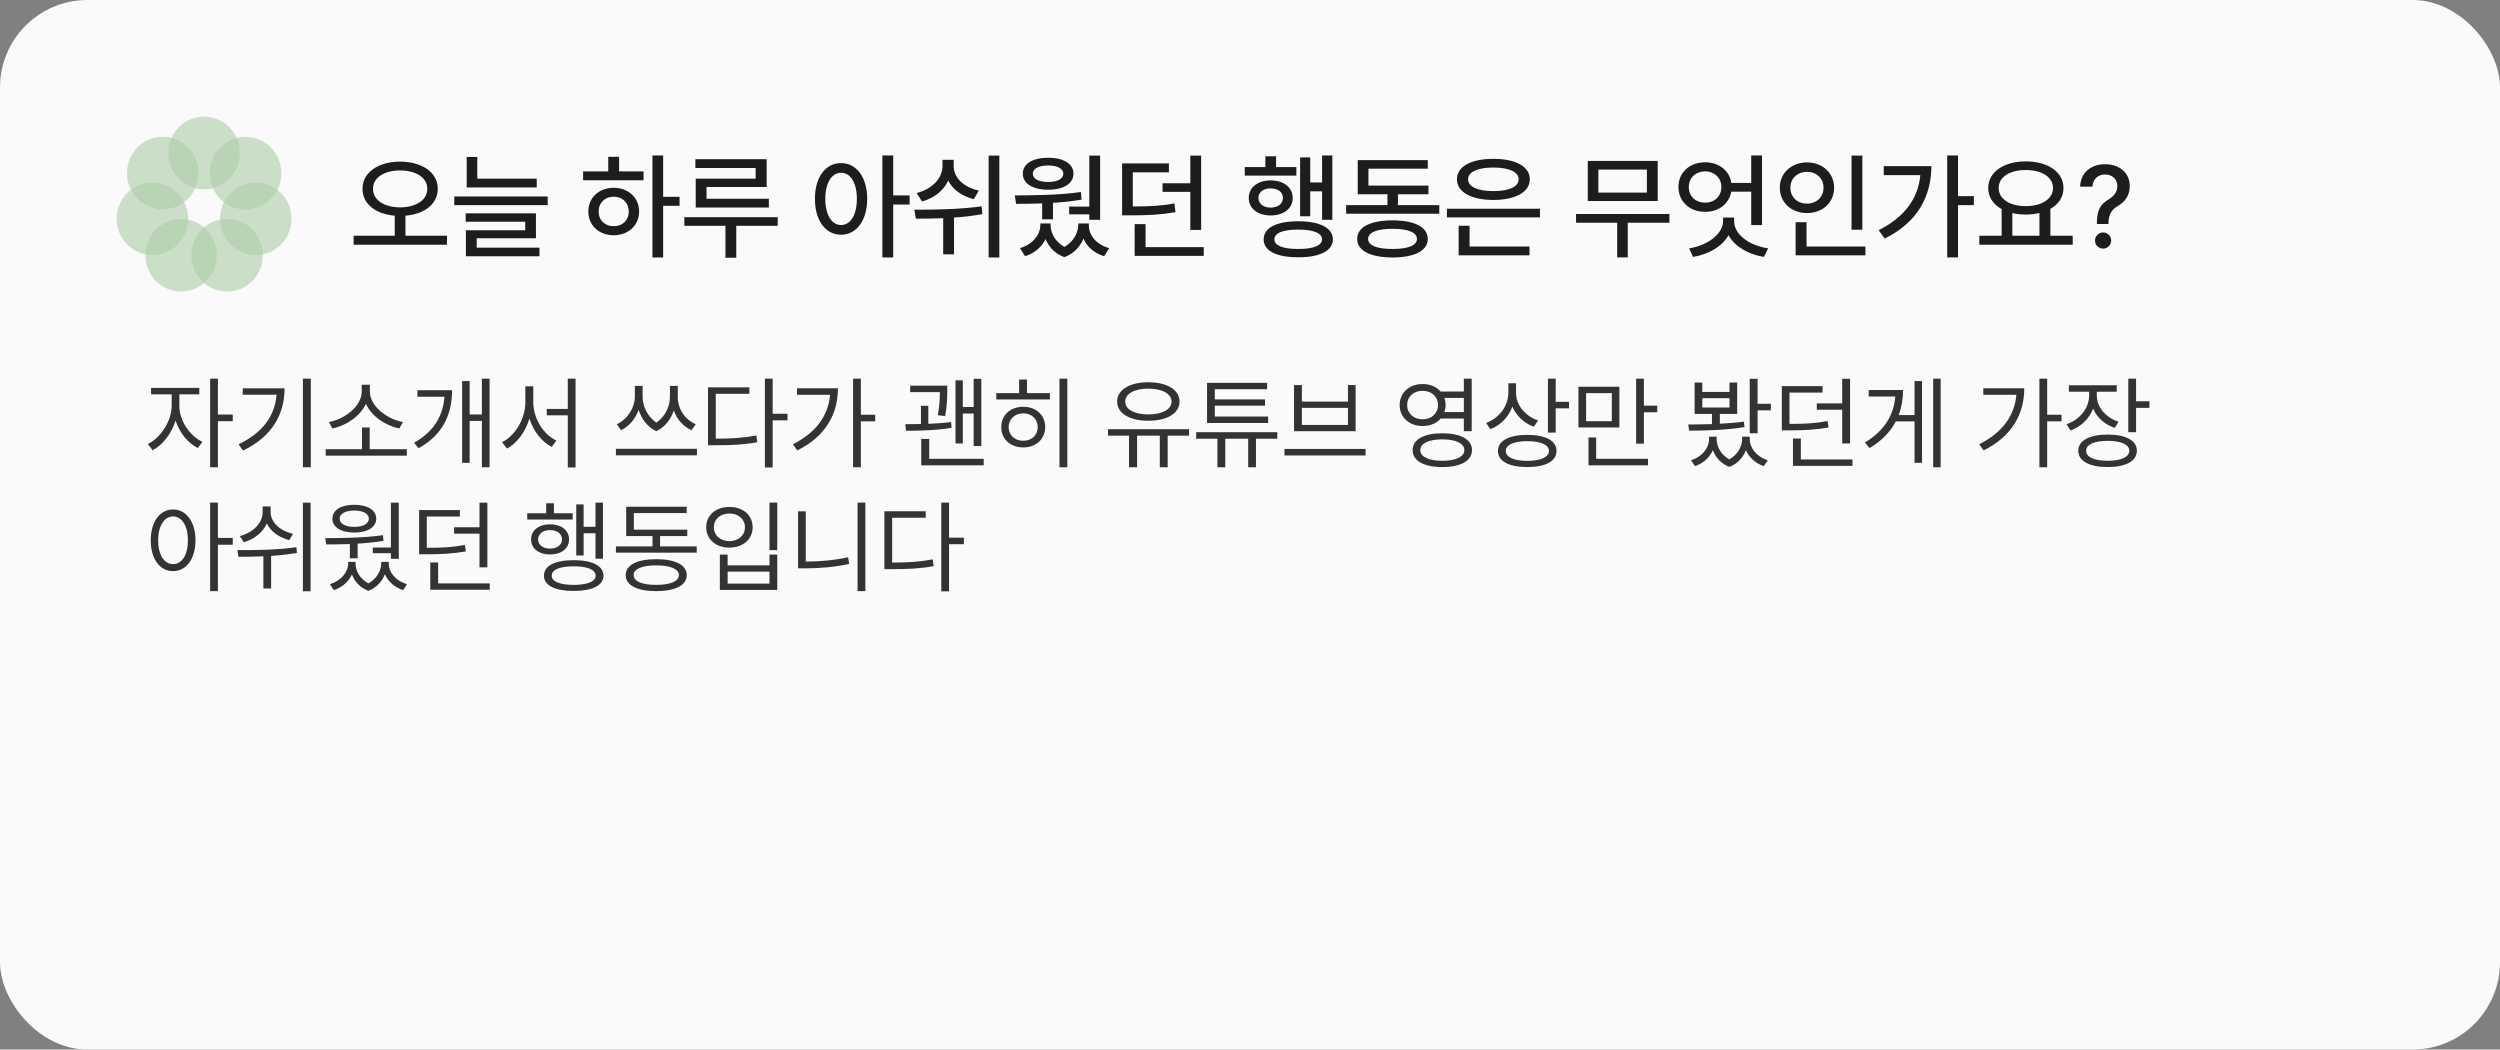
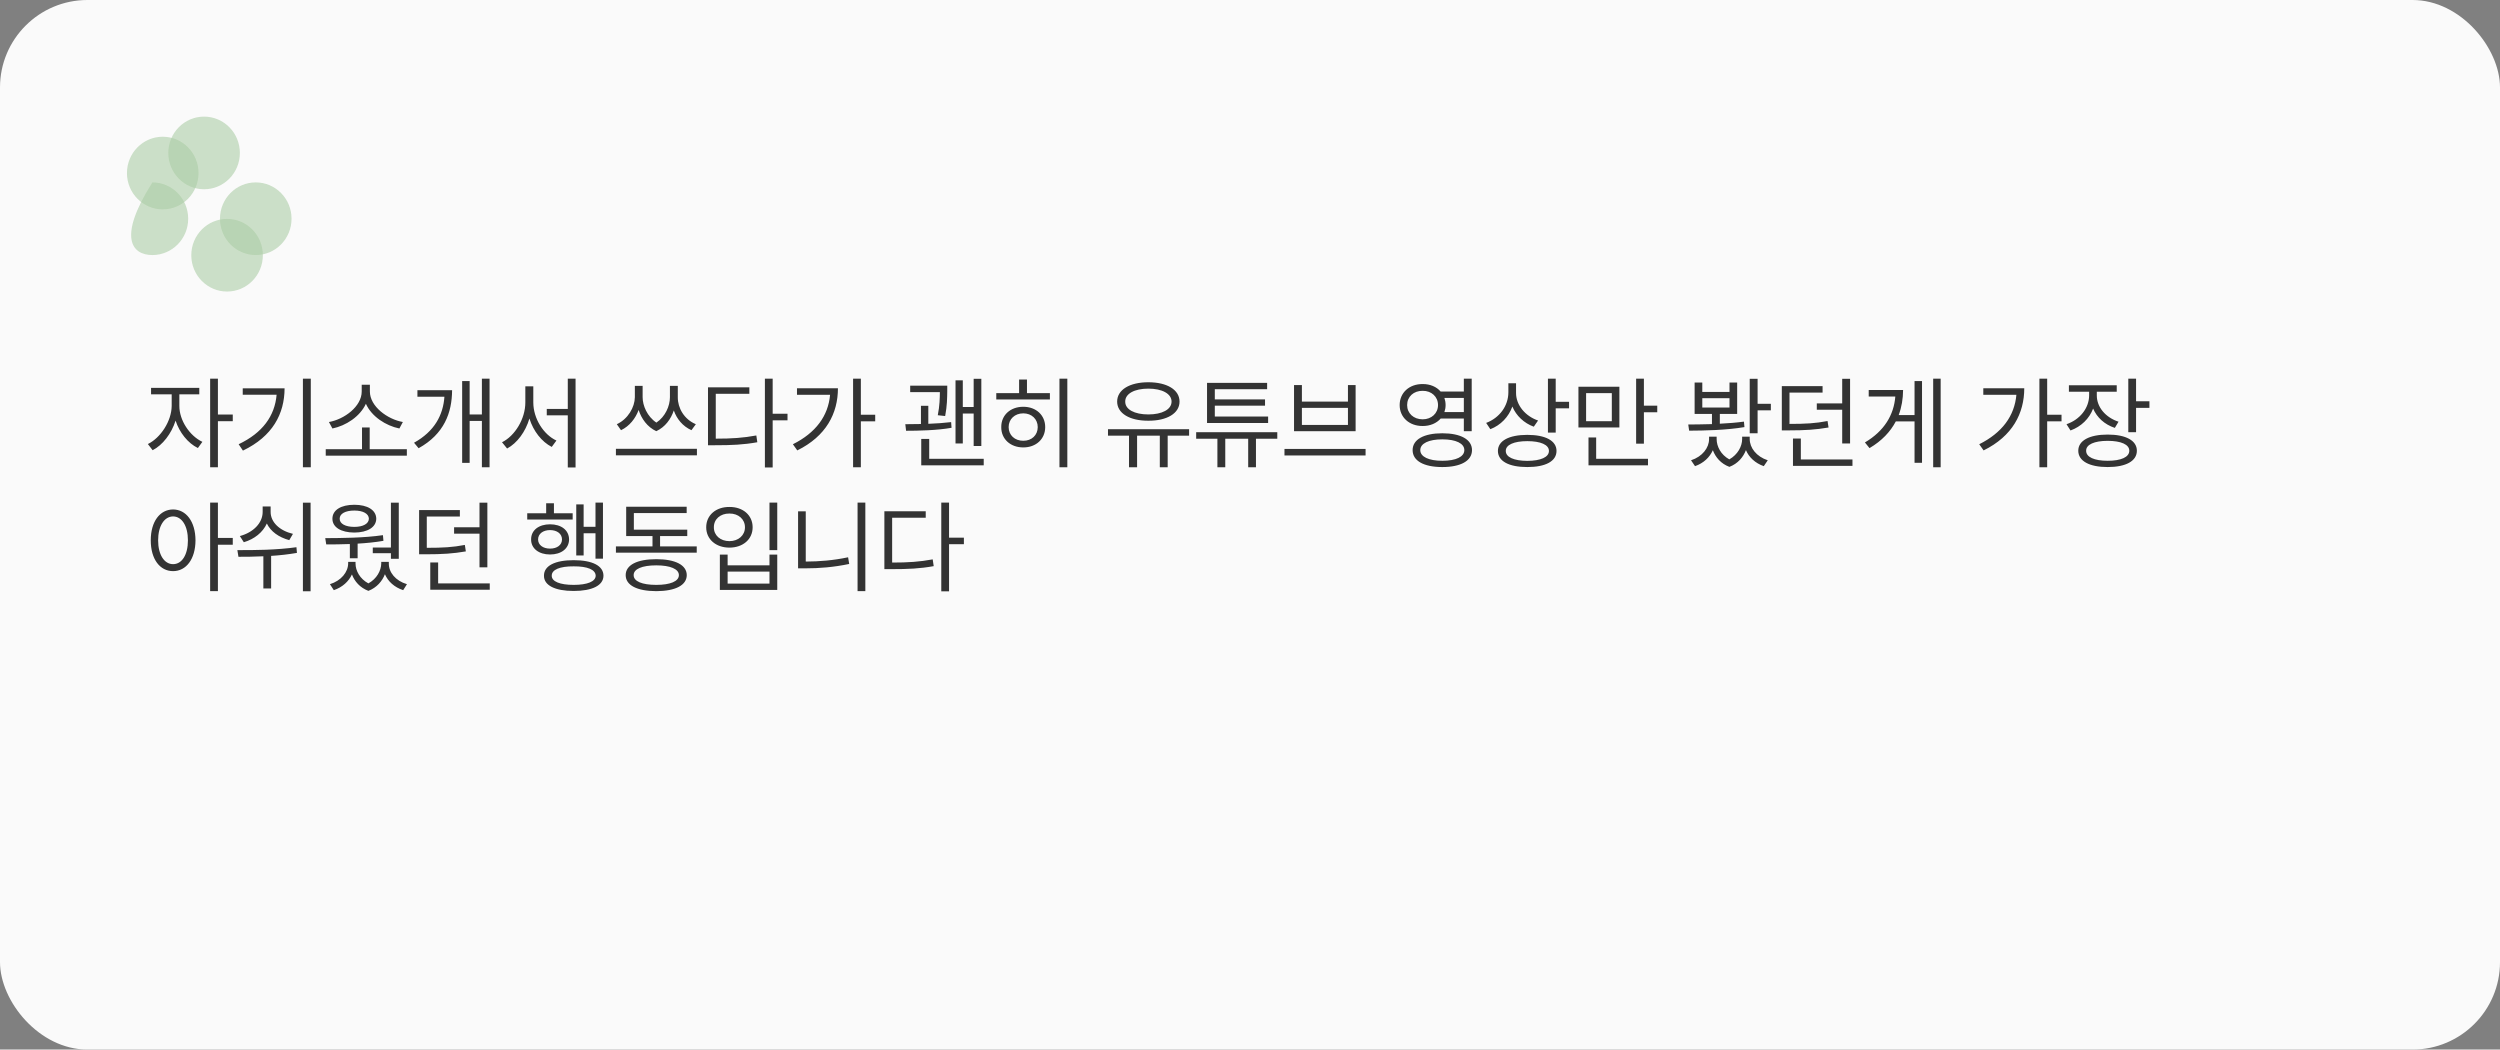
<svg xmlns="http://www.w3.org/2000/svg" width="343" height="144" viewBox="0 0 343 144" fill="none">
  <rect x="0" y="0" width="343" height="144" fill="#808080" stroke="none" />
  <rect width="343" height="144" rx="12" fill="#FAFAFA" />
  <g opacity="0.5">
    <path d="M28 25.967C30.712 25.967 32.91 23.736 32.91 20.984C32.91 18.231 30.712 16 28 16C25.289 16 23.091 18.231 23.091 20.984C23.091 23.736 25.289 25.967 28 25.967Z" fill="#5EA152" fill-opacity="0.6" />
-     <path d="M33.688 28.747C36.399 28.747 38.597 26.515 38.597 23.763C38.597 21.011 36.399 18.779 33.688 18.779C30.976 18.779 28.778 21.011 28.778 23.763C28.778 26.515 30.976 28.747 33.688 28.747Z" fill="#5EA152" fill-opacity="0.6" />
    <path d="M35.09 34.993C37.802 34.993 40 32.761 40 30.009C40 27.257 37.802 25.025 35.09 25.025C32.379 25.025 30.181 27.257 30.181 30.009C30.181 32.761 32.379 34.993 35.09 34.993Z" fill="#5EA152" fill-opacity="0.6" />
    <path d="M31.154 40C33.866 40 36.064 37.769 36.064 35.017C36.064 32.264 33.866 30.033 31.154 30.033C28.443 30.033 26.245 32.264 26.245 35.017C26.245 37.769 28.443 40 31.154 40Z" fill="#5EA152" fill-opacity="0.6" />
-     <path d="M24.844 40C27.555 40 29.753 37.769 29.753 35.017C29.753 32.264 27.555 30.033 24.844 30.033C22.132 30.033 19.934 32.264 19.934 35.017C19.934 37.769 22.132 40 24.844 40Z" fill="#5EA152" fill-opacity="0.6" />
-     <path d="M20.91 34.993C23.621 34.993 25.819 32.761 25.819 30.009C25.819 27.257 23.621 25.025 20.91 25.025C18.198 25.025 16 27.257 16 30.009C16 32.761 18.198 34.993 20.91 34.993Z" fill="#5EA152" fill-opacity="0.6" />
+     <path d="M20.91 34.993C23.621 34.993 25.819 32.761 25.819 30.009C25.819 27.257 23.621 25.025 20.91 25.025C16 32.761 18.198 34.993 20.91 34.993Z" fill="#5EA152" fill-opacity="0.6" />
    <path d="M22.328 28.727C25.04 28.727 27.238 26.496 27.238 23.743C27.238 20.991 25.04 18.76 22.328 18.76C19.616 18.76 17.419 20.991 17.419 23.743C17.419 26.496 19.616 28.727 22.328 28.727Z" fill="#5EA152" fill-opacity="0.6" />
  </g>
-   <path d="M54.891 22.172C57.891 22.188 60.062 23.656 60.062 25.891C60.062 27.992 58.242 29.375 55.625 29.594V32.344H61.328V33.578H48.516V32.344H54.156V29.594C51.555 29.375 49.734 27.992 49.734 25.891C49.734 23.656 51.906 22.188 54.891 22.172ZM54.891 23.391C52.734 23.375 51.172 24.375 51.172 25.891C51.172 27.469 52.734 28.438 54.891 28.453C57.062 28.438 58.625 27.469 58.625 25.891C58.625 24.375 57.062 23.375 54.891 23.391ZM73.641 24.516V25.719H64.031V21.531H65.484V24.516H73.641ZM75.141 26.953V28.141H62.328V26.953H75.141ZM73.531 29.266V32.688H65.406V33.984H74.016V35.156H63.922V31.594H72.062V30.422H63.891V29.266H73.531ZM90.984 21.328V27H93.234V28.234H90.984V35.328H89.516V21.328H90.984ZM88.297 23.516V24.734H80V23.516H83.453V21.516H84.938V23.516H88.297ZM84.203 25.766C86.203 25.766 87.672 27.109 87.688 29.016C87.672 30.938 86.203 32.266 84.203 32.281C82.188 32.266 80.719 30.938 80.719 29.016C80.719 27.109 82.188 25.766 84.203 25.766ZM84.203 26.984C83.016 26.984 82.125 27.812 82.141 29.016C82.125 30.234 83.016 31.047 84.203 31.031C85.391 31.047 86.266 30.234 86.266 29.016C86.266 27.812 85.391 26.984 84.203 26.984ZM105.188 21.844V25.656H96.938V27.266H105.484V28.469H95.453V24.516H103.672V23.047H95.406V21.844H105.188ZM106.703 29.797V30.984H101.016V35.359H99.531V30.984H93.891V29.797H106.703ZM115.391 22.375C117.484 22.375 118.969 24.281 118.984 27.281C118.969 30.297 117.484 32.203 115.391 32.203C113.297 32.203 111.797 30.297 111.812 27.281C111.797 24.281 113.297 22.375 115.391 22.375ZM115.391 23.703C114.109 23.703 113.234 25.078 113.234 27.281C113.234 29.5 114.109 30.875 115.391 30.875C116.688 30.875 117.562 29.5 117.562 27.281C117.562 25.078 116.688 23.703 115.391 23.703ZM122.547 21.328V26.812H124.797V28.062H122.547V35.328H121.062V21.328H122.547ZM130.844 22.734C130.828 24.312 132.109 25.656 134.297 26.156L133.609 27.328C131.945 26.898 130.719 26.008 130.094 24.781C129.461 26.141 128.203 27.172 126.5 27.641L125.766 26.484C127.984 25.906 129.312 24.422 129.312 22.734V21.922H130.844V22.734ZM137.109 21.344V35.328H135.641V21.344H137.109ZM125.453 28.766C128.062 28.781 131.609 28.734 134.672 28.312L134.781 29.375C133.5 29.617 132.18 29.766 130.891 29.844V34.891H129.406V29.938C128.055 29.992 126.773 30 125.656 30L125.453 28.766ZM150.938 21.344V30.156H149.453V29.406H146.688V28.344H149.453V21.344H150.938ZM139.234 26.812C141.781 26.797 145.312 26.781 148.297 26.344L148.391 27.391C147.117 27.609 145.781 27.75 144.469 27.828V30.094H142.984V27.906C141.695 27.961 140.477 27.969 139.406 27.969L139.234 26.812ZM143.812 21.641C145.906 21.641 147.281 22.469 147.281 23.828C147.281 25.188 145.906 26.031 143.812 26.031C141.688 26.031 140.328 25.188 140.328 23.828C140.328 22.469 141.688 21.641 143.812 21.641ZM143.812 22.703C142.516 22.703 141.703 23.141 141.703 23.828C141.703 24.547 142.516 24.969 143.812 24.969C145.078 24.969 145.875 24.547 145.891 23.828C145.875 23.141 145.078 22.703 143.812 22.703ZM144.141 30.875C144.141 31.977 144.766 33.172 146.047 33.875C147.289 33.156 147.922 31.953 147.938 30.875V30.656H149.391V30.875C149.375 32.25 150.359 33.531 152.188 34.047L151.484 35.156C150.086 34.711 149.133 33.844 148.656 32.734C148.203 33.828 147.359 34.789 146.031 35.281C144.727 34.805 143.883 33.867 143.453 32.797C142.938 33.859 141.984 34.727 140.641 35.156L139.938 34.047C141.719 33.516 142.719 32.203 142.734 30.875V30.656H144.141V30.875ZM160.375 22.422V23.641H155.422V28.328C157.766 28.32 159.336 28.25 161.125 27.906L161.281 29.109C159.328 29.453 157.641 29.547 155.031 29.547H153.953V22.422H160.375ZM164.797 21.344V31.547H163.312V26.328H159.5V25.141H163.312V21.344H164.797ZM165.156 33.906V35.109H155.672V30.75H157.172V33.906H165.156ZM182.797 21.328V30.156H181.391V26.25H179.766V29.672H178.375V21.594H179.766V25.031H181.391V21.328H182.797ZM177.859 22.922V24.094H170.781V22.922H173.609V21.438H175.078V22.922H177.859ZM174.328 24.75C176.109 24.75 177.359 25.703 177.359 27.156C177.359 28.609 176.109 29.562 174.328 29.562C172.578 29.562 171.328 28.609 171.328 27.156C171.328 25.703 172.578 24.75 174.328 24.75ZM174.328 25.844C173.344 25.844 172.656 26.359 172.656 27.156C172.656 27.953 173.344 28.484 174.328 28.484C175.344 28.484 176.016 27.953 176.016 27.156C176.016 26.359 175.344 25.844 174.328 25.844ZM178.109 30.359C181.078 30.359 182.859 31.25 182.875 32.844C182.859 34.406 181.078 35.312 178.109 35.297C175.141 35.312 173.359 34.406 173.375 32.844C173.359 31.25 175.141 30.359 178.109 30.359ZM178.109 31.5C176.031 31.5 174.828 31.969 174.844 32.844C174.828 33.688 176.031 34.172 178.109 34.156C180.203 34.172 181.375 33.688 181.391 32.844C181.375 31.969 180.203 31.5 178.109 31.5ZM197.469 28.141V29.328H184.688V28.141H190.359V26.656H186.281V21.969H195.891V23.141H187.75V25.469H195.984V26.656H191.797V28.141H197.469ZM191.062 30.234C194.078 30.234 195.891 31.156 195.891 32.781C195.891 34.406 194.078 35.312 191.062 35.328C188.031 35.312 186.203 34.406 186.203 32.781C186.203 31.156 188.031 30.234 191.062 30.234ZM191.062 31.391C188.922 31.391 187.703 31.891 187.703 32.781C187.703 33.672 188.922 34.172 191.062 34.156C193.172 34.172 194.406 33.672 194.406 32.781C194.406 31.891 193.172 31.391 191.062 31.391ZM211.281 28.641V29.828H198.516V28.641H211.281ZM209.844 33.828V35.031H200.125V30.969H201.625V33.828H209.844ZM204.891 21.797C207.922 21.781 209.891 22.844 209.891 24.594C209.891 26.359 207.922 27.422 204.891 27.438C201.844 27.422 199.891 26.359 199.891 24.594C199.891 22.844 201.844 21.781 204.891 21.797ZM204.891 22.984C202.75 22.984 201.406 23.594 201.422 24.594C201.406 25.625 202.75 26.219 204.891 26.219C207.031 26.219 208.359 25.625 208.359 24.594C208.359 23.594 207.031 22.984 204.891 22.984ZM229.047 29.359V30.562H223.328V35.312H221.875V30.562H216.234V29.359H229.047ZM227.438 22.078V27.578H217.844V22.078H227.438ZM219.297 23.266V26.422H225.953V23.266H219.297ZM241.75 21.328V30.875H240.266V26.297H237.531C237.227 27.953 235.805 29.078 233.953 29.062C231.844 29.078 230.281 27.656 230.281 25.656C230.281 23.641 231.844 22.266 233.953 22.266C235.828 22.266 237.273 23.391 237.547 25.094H240.266V21.328H241.75ZM233.953 23.516C232.641 23.516 231.703 24.406 231.703 25.656C231.703 26.938 232.641 27.812 233.953 27.797C235.219 27.812 236.172 26.938 236.172 25.656C236.172 24.406 235.219 23.516 233.953 23.516ZM237.922 30.344C237.922 32.141 239.922 33.672 242.594 34.078L242 35.25C239.82 34.891 237.992 33.805 237.156 32.266C236.305 33.789 234.477 34.891 232.281 35.25L231.75 34.078C234.344 33.656 236.391 32.078 236.406 30.344V29.844H237.922V30.344ZM255.516 21.344V31.516H254.031V21.344H255.516ZM255.938 33.828V35.031H246.359V30.484H247.859V33.828H255.938ZM247.922 22.281C250.031 22.281 251.641 23.719 251.641 25.75C251.641 27.812 250.031 29.234 247.922 29.234C245.812 29.234 244.188 27.812 244.188 25.75C244.188 23.719 245.812 22.281 247.922 22.281ZM247.922 23.578C246.609 23.578 245.641 24.469 245.641 25.75C245.641 27.062 246.609 27.938 247.922 27.938C249.203 27.938 250.188 27.062 250.188 25.75C250.188 24.469 249.203 23.578 247.922 23.578ZM268.641 21.328V26.906H270.812V28.141H268.641V35.312H267.156V21.328H268.641ZM264.984 22.797C264.969 26.844 263.188 30.453 258.578 32.734L257.75 31.578C261.258 29.828 263.164 27.297 263.469 24.031H258.453V22.797H264.984ZM284.375 32.344V33.578H271.562V32.344H274.625V28.688C273.477 28.055 272.781 27.047 272.781 25.797C272.781 23.594 274.938 22.141 277.938 22.141C280.953 22.141 283.109 23.594 283.109 25.797C283.109 27.031 282.438 28.023 281.312 28.656V32.344H284.375ZM277.938 23.328C275.734 23.328 274.219 24.281 274.219 25.797C274.219 27.297 275.734 28.281 277.938 28.281C280.125 28.281 281.672 27.297 281.672 25.797C281.672 24.281 280.125 23.328 277.938 23.328ZM276.094 32.344H279.812V29.219C279.242 29.367 278.609 29.438 277.938 29.438C277.281 29.438 276.656 29.367 276.094 29.234V32.344ZM287.688 30.641C287.703 28.594 288.312 27.969 289.344 27.328C290 26.922 290.5 26.359 290.5 25.531C290.5 24.547 289.75 23.938 288.812 23.938C287.969 23.938 287.156 24.453 287.078 25.609H285.391C285.453 23.625 286.953 22.531 288.812 22.531C290.844 22.531 292.203 23.75 292.203 25.531C292.203 26.781 291.609 27.625 290.609 28.234C289.672 28.797 289.312 29.375 289.281 30.641V30.734H287.688V30.641ZM288.547 34.109C287.938 34.109 287.422 33.609 287.438 33C287.422 32.391 287.938 31.891 288.547 31.891C289.141 31.891 289.656 32.391 289.656 33C289.656 33.609 289.141 34.109 288.547 34.109Z" fill="#1D1D1D" />
  <path d="M24.607 55.685C24.594 57.641 26.002 59.787 27.766 60.621L27.15 61.469C25.783 60.806 24.628 59.356 24.088 57.709C23.527 59.5 22.304 61.072 20.943 61.77L20.287 60.922C22.037 60.074 23.541 57.764 23.555 55.685V54.1H20.725V53.211H27.342V54.1H24.607V55.685ZM29.898 51.953V56.875H31.936V57.791H29.898V64.107H28.832V51.953H29.898ZM42.641 51.953V64.107H41.56V51.953H42.641ZM39.045 53.279C39.031 56.779 37.404 59.869 33.33 61.824L32.742 60.949C36.03 59.391 37.705 57.06 37.951 54.154H33.303V53.279H39.045ZM55.82 61.633V62.522H44.691V61.633H49.668V58.652H50.721V61.633H55.82ZM50.748 53.717C50.748 55.754 53.154 57.531 55.273 57.9L54.795 58.789C52.942 58.413 50.987 57.155 50.201 55.398C49.401 57.148 47.46 58.413 45.607 58.789L45.129 57.9C47.248 57.531 49.627 55.754 49.627 53.717V52.787H50.748V53.717ZM67.168 51.953V64.107H66.115V57.75H64.434V63.506H63.408V52.281H64.434V56.861H66.115V51.953H67.168ZM62.027 53.539C62.014 56.629 60.934 59.555 57.434 61.496L56.805 60.744C59.628 59.172 60.797 56.943 60.975 54.428H57.27V53.539H62.027ZM73.17 55.221C73.17 57.422 74.578 59.637 76.342 60.443L75.699 61.318C74.318 60.607 73.177 59.151 72.637 57.422C72.097 59.24 70.955 60.799 69.574 61.537L68.877 60.676C70.654 59.801 72.076 57.463 72.076 55.221V53.006H73.17V55.221ZM78.967 51.953V64.135H77.9V56.984H75.016V56.109H77.9V51.953H78.967ZM88.168 54.496C88.168 55.645 88.79 57.135 90.055 57.982C91.285 57.162 91.914 55.699 91.914 54.496V52.938H92.994V54.496C92.981 55.986 93.869 57.531 95.469 58.201L94.867 59.022C93.678 58.488 92.857 57.49 92.447 56.315C92.051 57.497 91.265 58.591 90.041 59.158C88.804 58.584 88.004 57.442 87.621 56.246C87.19 57.415 86.363 58.475 85.201 59.022L84.627 58.201C86.172 57.49 87.088 55.85 87.102 54.496V52.938H88.168V54.496ZM95.619 61.578V62.467H84.504V61.578H95.619ZM106.01 51.953V56.766H108.047V57.668H106.01V64.135H104.943V51.953H106.01ZM102.811 53.143V54.031H98.203V60.184C100.404 60.184 101.963 60.081 103.768 59.746L103.904 60.676C102.004 61.018 100.404 61.086 98.094 61.086H97.137V53.143H102.811ZM118.109 51.953V56.902H120.078V57.805H118.109V64.107H117.043V51.953H118.109ZM114.965 53.266C114.965 56.711 113.352 59.842 109.387 61.797L108.785 60.949C111.93 59.384 113.639 57.046 113.885 54.168H109.346V53.266H114.965ZM129.963 52.91V53.717C129.949 54.578 129.949 55.658 129.676 57.08L128.664 56.971C128.931 55.624 128.938 54.619 128.951 53.799H124.877V52.91H129.963ZM127.365 55.672V58.147C128.452 58.105 129.56 58.03 130.496 57.914L130.551 58.693C128.568 59.049 125.984 59.103 124.316 59.103L124.207 58.201C124.822 58.201 125.561 58.194 126.354 58.174V55.672H127.365ZM134.639 51.967V61.195H133.586V56.738H132.096V60.84H131.098V52.185H132.096V55.836H133.586V51.967H134.639ZM134.967 62.945V63.848H126.395V60.225H127.488V62.945H134.967ZM146.438 51.953V64.107H145.357V51.953H146.438ZM144.045 53.935V54.81H136.689V53.935H139.82V52.076H140.9V53.935H144.045ZM140.395 55.809C142.145 55.809 143.402 56.957 143.402 58.598C143.402 60.238 142.145 61.387 140.395 61.387C138.631 61.387 137.359 60.238 137.373 58.598C137.359 56.957 138.631 55.809 140.395 55.809ZM140.395 56.711C139.232 56.711 138.385 57.504 138.385 58.598C138.385 59.705 139.232 60.484 140.395 60.471C141.543 60.484 142.377 59.705 142.377 58.598C142.377 57.504 141.543 56.711 140.395 56.711ZM163.145 58.885V59.773H160.205V64.107H159.125V59.773H156.008V64.107H154.9V59.773H152.016V58.885H163.145ZM157.553 52.445C160.109 52.445 161.832 53.471 161.832 55.098C161.832 56.711 160.109 57.736 157.553 57.723C154.996 57.736 153.273 56.711 153.273 55.098C153.273 53.471 154.996 52.445 157.553 52.445ZM157.553 53.32C155.652 53.32 154.367 54.018 154.381 55.098C154.367 56.178 155.652 56.861 157.553 56.861C159.439 56.861 160.738 56.178 160.738 55.098C160.738 54.018 159.439 53.32 157.553 53.32ZM175.244 59.295V60.197H172.318V64.107H171.252V60.197H168.107V64.107H167.027V60.197H164.115V59.295H175.244ZM173.986 57.148V58.037H165.605V52.527H173.85V53.402H166.672V54.797H173.562V55.658H166.672V57.148H173.986ZM187.357 61.592V62.494H176.229V61.592H187.357ZM178.621 52.828V55.098H184.938V52.828H185.99V59.158H177.541V52.828H178.621ZM178.621 58.297H184.938V55.959H178.621V58.297ZM195.191 52.691C196.217 52.685 197.092 53.067 197.652 53.717H200.838V51.953H201.918V59.158H200.838V57.422H197.666C197.092 58.071 196.217 58.454 195.191 58.447C193.373 58.461 192.033 57.272 192.033 55.576C192.033 53.867 193.373 52.678 195.191 52.691ZM195.191 53.621C193.947 53.607 193.059 54.428 193.059 55.576C193.059 56.711 193.947 57.531 195.191 57.531C196.395 57.531 197.297 56.711 197.297 55.576C197.297 54.428 196.395 53.607 195.191 53.621ZM197.885 59.445C200.4 59.445 201.959 60.293 201.959 61.756C201.959 63.232 200.4 64.08 197.885 64.08C195.355 64.08 193.811 63.232 193.811 61.756C193.811 60.293 195.355 59.445 197.885 59.445ZM197.885 60.279C196.025 60.279 194.863 60.84 194.863 61.756C194.863 62.672 196.025 63.219 197.885 63.219C199.758 63.219 200.906 62.672 200.906 61.756C200.906 60.84 199.758 60.279 197.885 60.279ZM198.172 54.592C198.274 54.893 198.336 55.221 198.336 55.576C198.336 55.918 198.274 56.239 198.172 56.533H200.838V54.592H198.172ZM208.002 53.922C208.002 55.576 209.26 57.094 211.023 57.695L210.436 58.543C209.089 58.051 208.029 57.046 207.496 55.781C206.977 57.21 205.896 58.338 204.475 58.885L203.9 58.023C205.719 57.34 206.936 55.713 206.949 53.84V52.582H208.002V53.922ZM213.443 51.953V55.125H215.275V56.027H213.443V59.35H212.377V51.953H213.443ZM209.547 59.664C212.049 59.664 213.553 60.471 213.553 61.865C213.553 63.287 212.049 64.08 209.547 64.08C207.045 64.08 205.514 63.287 205.514 61.865C205.514 60.471 207.045 59.664 209.547 59.664ZM209.547 60.525C207.715 60.525 206.58 61.031 206.594 61.865C206.58 62.727 207.715 63.219 209.547 63.232C211.393 63.219 212.514 62.727 212.514 61.865C212.514 61.031 211.393 60.525 209.547 60.525ZM222.18 53.06V58.652H216.561V53.06H222.18ZM217.613 53.935V57.791H221.141V53.935H217.613ZM225.543 51.953V55.658H227.375V56.56H225.543V60.867H224.477V51.953H225.543ZM226.104 62.945V63.848H217.941V60.02H218.994V62.945H226.104ZM241.143 51.967V55.398H242.961V56.301H241.143V59.445H240.062V51.967H241.143ZM231.627 58.242C232.598 58.235 233.719 58.222 234.881 58.188V56.793H232.502V52.486H233.555V53.772H237.287V52.486H238.34V56.793H235.961V58.133C237.089 58.078 238.224 57.989 239.27 57.846L239.338 58.598C236.822 59.022 233.91 59.076 231.75 59.09L231.627 58.242ZM233.555 55.918H237.287V54.633H233.555V55.918ZM235.523 60.238C235.523 61.25 236.098 62.385 237.26 63.027C238.415 62.378 239.023 61.236 239.023 60.238V59.91H240.062V60.238C240.062 61.441 240.979 62.645 242.537 63.15L241.99 63.957C240.801 63.54 239.953 62.733 239.543 61.756C239.167 62.733 238.429 63.615 237.273 64.053C236.118 63.622 235.373 62.754 235.004 61.77C234.566 62.747 233.732 63.547 232.557 63.957L232.01 63.15C233.568 62.645 234.484 61.441 234.484 60.238V59.91H235.523V60.238ZM250.057 52.978V53.867H245.518V58.16C247.698 58.16 249.106 58.085 250.74 57.764L250.877 58.652C249.141 58.953 247.664 59.049 245.381 59.049H244.465V52.978H250.057ZM253.83 51.967V60.84H252.75V56.219H249.264V55.344H252.75V51.967H253.83ZM254.158 63.041V63.916H245.996V60.17H247.076V63.041H254.158ZM266.258 51.953V64.107H265.232V51.953H266.258ZM263.701 52.281V63.492H262.676V57.818H260.105C259.36 59.233 258.191 60.484 256.496 61.482L255.867 60.703C258.513 59.138 259.839 56.943 260.037 54.4H256.387V53.512H261.104C261.097 54.708 260.905 55.863 260.502 56.943H262.676V52.281H263.701ZM280.873 51.953V56.902H282.842V57.805H280.873V64.107H279.807V51.953H280.873ZM277.729 53.266C277.729 56.711 276.115 59.842 272.15 61.797L271.549 60.949C274.693 59.384 276.402 57.046 276.648 54.168H272.109V53.266H277.729ZM287.682 54.264C287.682 55.85 288.871 57.272 290.662 57.859L290.156 58.707C288.755 58.249 287.695 57.278 287.176 56.055C286.649 57.449 285.528 58.536 284.072 59.062L283.525 58.201C285.344 57.586 286.615 56.014 286.629 54.264V53.744H283.854V52.855H290.416V53.744H287.682V54.264ZM293.068 51.953V55.057H294.9V55.959H293.068V59.295H292.002V51.953H293.068ZM289.172 59.623C291.674 59.623 293.178 60.443 293.178 61.838C293.178 63.26 291.674 64.08 289.172 64.08C286.67 64.08 285.139 63.26 285.139 61.838C285.139 60.443 286.67 59.623 289.172 59.623ZM289.172 60.484C287.34 60.484 286.205 60.99 286.219 61.838C286.205 62.713 287.34 63.219 289.172 63.219C291.018 63.219 292.139 62.713 292.139 61.838C292.139 60.99 291.018 60.484 289.172 60.484ZM23.746 69.897C25.537 69.91 26.809 71.551 26.822 74.135C26.809 76.719 25.537 78.359 23.746 78.359C21.941 78.359 20.684 76.719 20.684 74.135C20.684 71.551 21.941 69.91 23.746 69.897ZM23.746 70.853C22.543 70.867 21.695 72.152 21.695 74.135C21.695 76.117 22.543 77.402 23.746 77.402C24.963 77.402 25.783 76.117 25.783 74.135C25.783 72.152 24.963 70.867 23.746 70.853ZM29.898 68.953V73.807H31.936V74.736H29.898V81.107H28.832V68.953H29.898ZM37.131 70.238C37.131 71.647 38.361 72.809 40.193 73.246L39.688 74.107C38.245 73.718 37.138 72.918 36.611 71.824C36.058 73.041 34.909 73.964 33.453 74.394L32.906 73.547C34.752 73.055 36.037 71.756 36.037 70.238V69.486H37.131V70.238ZM42.613 68.967V81.121H41.56V68.967H42.613ZM32.565 75.475C34.861 75.488 37.965 75.461 40.672 75.078L40.74 75.857C39.578 76.062 38.375 76.192 37.199 76.268V80.738H36.133V76.322C34.902 76.384 33.733 76.391 32.715 76.391L32.565 75.475ZM54.713 68.967V76.664H53.633V75.898H51.145V75.119H53.633V68.967H54.713ZM44.623 73.834C46.852 73.82 49.928 73.807 52.539 73.424L52.607 74.203C51.459 74.401 50.249 74.518 49.066 74.586V76.596H48V74.641C46.831 74.689 45.724 74.695 44.76 74.695L44.623 73.834ZM48.615 69.254C50.42 69.254 51.609 69.978 51.623 71.168C51.609 72.344 50.42 73.055 48.615 73.068C46.783 73.055 45.607 72.344 45.607 71.168C45.607 69.978 46.783 69.254 48.615 69.254ZM48.615 70.047C47.385 70.047 46.592 70.484 46.605 71.168C46.592 71.852 47.385 72.289 48.615 72.289C49.818 72.289 50.598 71.852 50.611 71.168C50.598 70.484 49.818 70.047 48.615 70.047ZM48.779 77.307C48.779 78.305 49.374 79.412 50.543 80.041C51.698 79.405 52.293 78.284 52.307 77.307V77.088H53.346V77.307C53.332 78.523 54.262 79.686 55.834 80.15L55.315 80.971C54.091 80.567 53.236 79.768 52.812 78.783C52.437 79.747 51.691 80.622 50.543 81.066C49.388 80.629 48.649 79.774 48.287 78.811C47.843 79.774 46.981 80.574 45.799 80.971L45.266 80.15C46.81 79.672 47.754 78.496 47.768 77.307V77.088H48.779V77.307ZM63.094 69.978V70.867H58.555V75.16C60.735 75.16 62.144 75.085 63.777 74.764L63.914 75.652C62.178 75.953 60.701 76.049 58.418 76.049H57.502V69.978H63.094ZM66.867 68.967V77.84H65.787V73.219H62.301V72.344H65.787V68.967H66.867ZM67.195 80.041V80.916H59.033V77.17H60.113V80.041H67.195ZM82.727 68.953V76.65H81.701V73.164H80.074V76.213H79.062V69.199H80.074V72.275H81.701V68.953H82.727ZM78.57 70.416V71.277H72.336V70.416H74.934V69.049H76V70.416H78.57ZM75.467 71.934C77.012 71.934 78.064 72.74 78.078 74.012C78.064 75.256 77.012 76.076 75.467 76.076C73.936 76.076 72.856 75.256 72.869 74.012C72.856 72.74 73.936 71.934 75.467 71.934ZM75.467 72.727C74.496 72.727 73.826 73.246 73.826 74.012C73.826 74.764 74.496 75.269 75.467 75.269C76.438 75.269 77.107 74.764 77.107 74.012C77.107 73.246 76.438 72.727 75.467 72.727ZM78.707 76.856C81.264 76.856 82.795 77.621 82.795 78.988C82.795 80.314 81.264 81.08 78.707 81.08C76.15 81.08 74.619 80.314 74.633 78.988C74.619 77.621 76.15 76.856 78.707 76.856ZM78.707 77.703C76.82 77.689 75.686 78.154 75.699 78.988C75.686 79.781 76.82 80.246 78.707 80.246C80.594 80.246 81.715 79.781 81.728 78.988C81.715 78.154 80.594 77.689 78.707 77.703ZM95.592 74.969V75.83H84.504V74.969H89.522V73.547H85.912V69.527H94.211V70.389H86.965V72.672H94.293V73.547H90.561V74.969H95.592ZM90.041 76.719C92.652 76.719 94.211 77.512 94.225 78.906C94.211 80.314 92.652 81.094 90.041 81.107C87.416 81.094 85.844 80.314 85.844 78.906C85.844 77.512 87.416 76.719 90.041 76.719ZM90.041 77.566C88.086 77.566 86.924 78.072 86.938 78.906C86.924 79.754 88.086 80.246 90.041 80.246C91.969 80.246 93.144 79.754 93.144 78.906C93.144 78.072 91.969 77.566 90.041 77.566ZM106.639 68.953V75.475H105.572V68.953H106.639ZM99.83 76.09V77.566H105.572V76.09H106.639V80.943H98.764V76.09H99.83ZM99.83 80.068H105.572V78.428H99.83V80.068ZM100.076 69.555C101.922 69.541 103.262 70.676 103.262 72.344C103.262 73.998 101.922 75.133 100.076 75.133C98.231 75.133 96.891 73.998 96.891 72.344C96.891 70.676 98.231 69.541 100.076 69.555ZM100.076 70.457C98.832 70.443 97.93 71.236 97.943 72.344C97.93 73.451 98.832 74.244 100.076 74.244C101.307 74.244 102.209 73.451 102.209 72.344C102.209 71.236 101.307 70.443 100.076 70.457ZM118.725 68.953V81.107H117.658V68.953H118.725ZM110.549 70.156V77.047C112.401 77.04 114.322 76.89 116.359 76.459L116.51 77.375C114.35 77.826 112.422 77.977 110.48 77.977H109.496V70.156H110.549ZM130.209 68.953V73.766H132.246V74.668H130.209V81.135H129.143V68.953H130.209ZM127.01 70.143V71.031H122.402V77.184C124.604 77.184 126.162 77.081 127.967 76.746L128.104 77.676C126.203 78.018 124.604 78.086 122.293 78.086H121.336V70.143H127.01Z" fill="#333333" />
</svg>